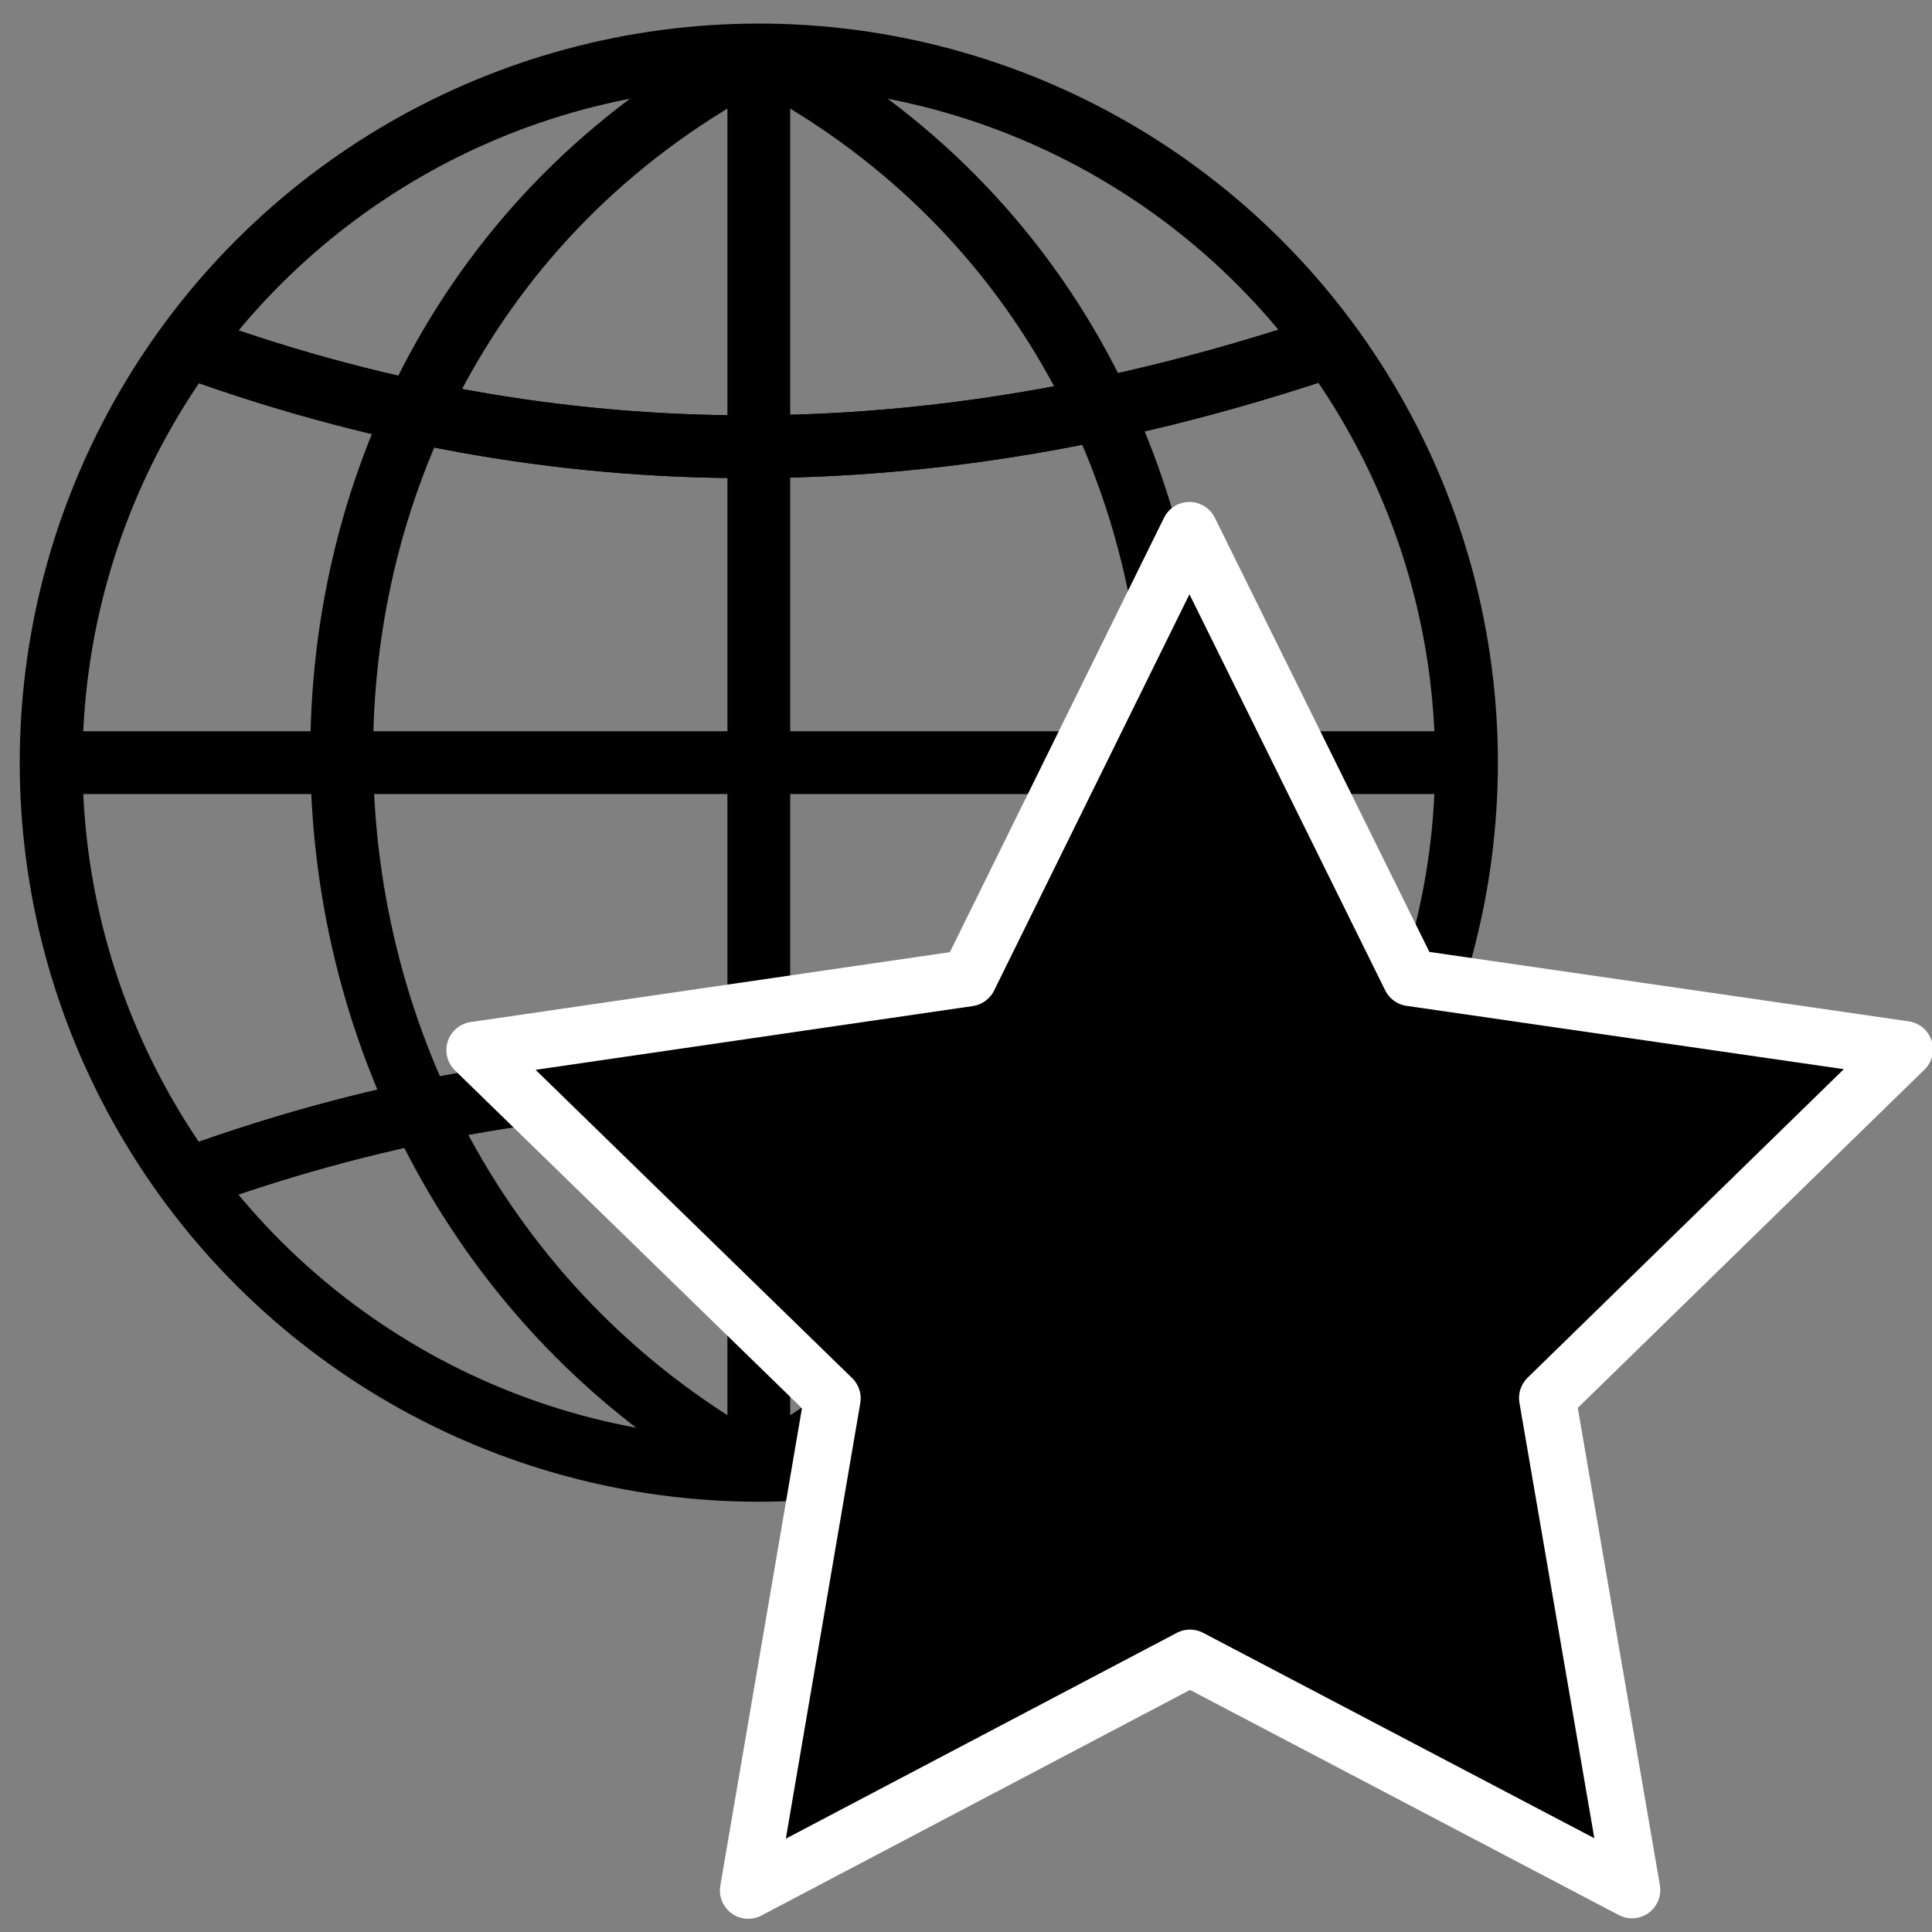
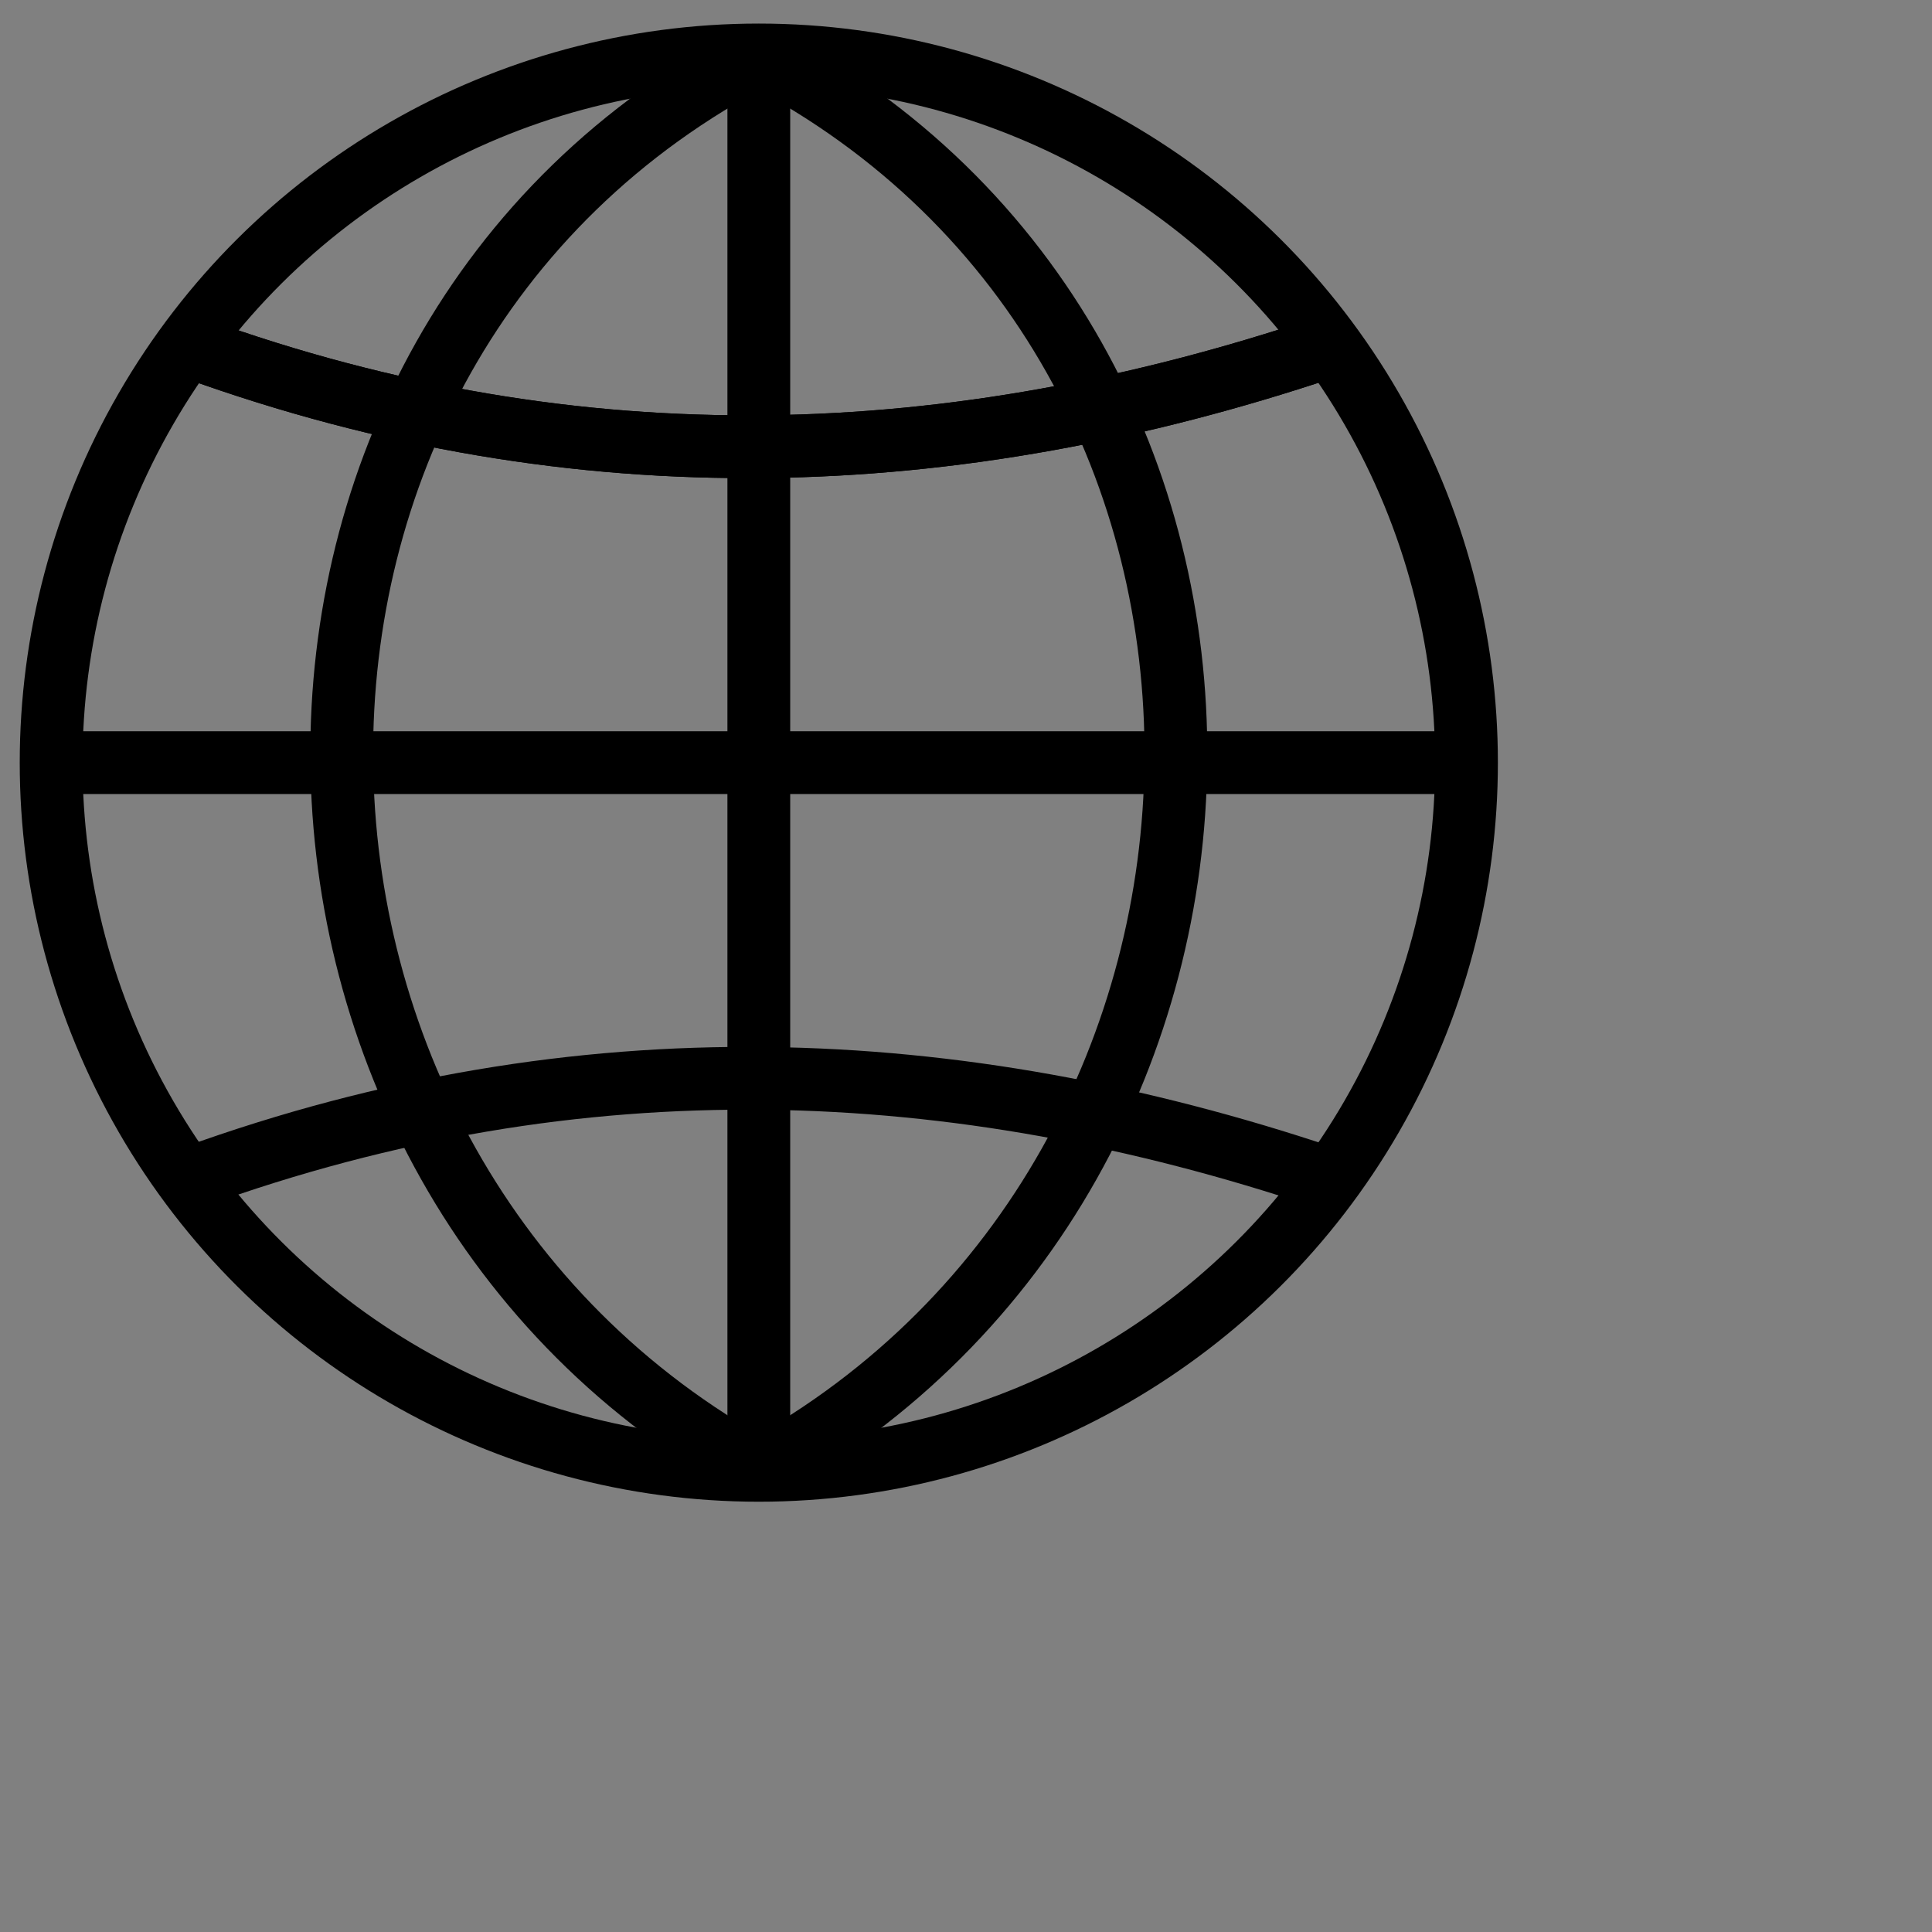
<svg xmlns="http://www.w3.org/2000/svg" xmlns:ns1="http://www.inkscape.org/namespaces/inkscape" xmlns:ns2="http://sodipodi.sourceforge.net/DTD/sodipodi-0.dtd" width="55.592mm" height="55.592mm" viewBox="0 0 55.592 55.592" version="1.1" id="svg1297" ns1:version="0.92.3 (2405546, 2018-03-11)" ns2:docname="icona_worldrecord.svg">
  <rect x="0" y="0" width="55.592" height="55.592" fill="#808080" stroke="none" />
  <defs id="defs1291" />
  <ns2:namedview id="base" pagecolor="#ffffff" bordercolor="#666666" borderopacity="1.0" ns1:pageopacity="0.0" ns1:pageshadow="2" ns1:zoom="1.979899" ns1:cx="88.657753" ns1:cy="153.12767" ns1:document-units="mm" ns1:current-layer="layer1" showgrid="false" fit-margin-top="0" fit-margin-left="0" fit-margin-right="0" fit-margin-bottom="0" ns1:window-width="1853" ns1:window-height="1025" ns1:window-x="67" ns1:window-y="27" ns1:window-maximized="1" />
  <g ns1:label="Capa 1" ns1:groupmode="layer" id="layer1" transform="translate(-87.865,-105.162)">
    <g id="g2104" transform="matrix(1.03,0,0,1.03,-4.314,-4.418)">
      <g transform="matrix(1.108,0,0,1.108,-8.054,-12.25)" id="g2090">
        <circle style="opacity:1;fill:none;fill-opacity:1;stroke:#000000;stroke-width:1.583;stroke-linecap:round;stroke-linejoin:round;stroke-miterlimit:4;stroke-dasharray:none;stroke-opacity:1" id="path817" cx="126.303" cy="-107.172" r="17.843" transform="rotate(90)" />
        <path style="fill:none;stroke:#000000;stroke-width:1.583;stroke-linecap:butt;stroke-linejoin:miter;stroke-miterlimit:4;stroke-dasharray:none;stroke-opacity:1" d="M 125.015,126.303 H 89.329" id="path819" ns1:connector-curvature="0" />
        <path ns1:connector-curvature="0" id="path821" d="m 121.415,115.848 c -9.26,3.099 -18.724,3.534 -28.492,0" style="fill:none;stroke:#000000;stroke-width:1.583;stroke-linecap:butt;stroke-linejoin:miter;stroke-miterlimit:4;stroke-dasharray:none;stroke-opacity:1" ns2:nodetypes="cc" />
        <g id="g831" transform="matrix(0,-0.895,-0.895,0,173.137,189.979)" style="stroke-width:1.768;stroke-miterlimit:4;stroke-dasharray:none">
-           <path ns1:connector-curvature="0" id="path829" d="m 59.472,57.795 c 3.463,10.347 3.949,20.923 0,31.838" style="fill:none;stroke:#000000;stroke-width:1.768;stroke-linecap:butt;stroke-linejoin:miter;stroke-miterlimit:4;stroke-dasharray:none;stroke-opacity:1" ns2:nodetypes="cc" />
          <path ns2:nodetypes="cc" style="fill:none;stroke:#000000;stroke-width:1.768;stroke-linecap:butt;stroke-linejoin:miter;stroke-miterlimit:4;stroke-dasharray:none;stroke-opacity:1" d="m 59.472,57.795 c 3.463,10.347 3.949,20.923 0,31.838" id="path841" ns1:connector-curvature="0" />
        </g>
        <path ns2:nodetypes="cc" style="fill:none;stroke:#000000;stroke-width:1.583;stroke-linecap:butt;stroke-linejoin:miter;stroke-miterlimit:4;stroke-dasharray:none;stroke-opacity:1" d="m 121.415,115.848 c -9.26,3.099 -18.724,3.534 -28.492,0" id="path839" ns1:connector-curvature="0" />
        <path ns1:connector-curvature="0" id="path843" d="M 107.172,144.146 V 108.46" style="fill:none;stroke:#000000;stroke-width:1.583;stroke-linecap:butt;stroke-linejoin:miter;stroke-miterlimit:4;stroke-dasharray:none;stroke-opacity:1" />
        <path ns1:connector-curvature="0" id="path851" d="m 107.172,108.46 c -14.25,7.388 -13.792,28.135 0,35.686" style="fill:none;stroke:#000000;stroke-width:1.583;stroke-linecap:butt;stroke-linejoin:miter;stroke-miterlimit:4;stroke-dasharray:none;stroke-opacity:1" ns2:nodetypes="cc" />
        <path ns2:nodetypes="cc" style="fill:none;stroke:#000000;stroke-width:1.583;stroke-linecap:butt;stroke-linejoin:miter;stroke-miterlimit:4;stroke-dasharray:none;stroke-opacity:1" d="m 107.172,108.46 c 14.25,7.388 13.792,28.135 0,35.686" id="path853" ns1:connector-curvature="0" />
      </g>
-       <path transform="matrix(0.89,-0.094,0.094,0.89,113.406,53.897)" ns1:transform-center-y="-1.8063377" d="M 11.733,119.543 -1.226,110.89 -15.702,116.66 -11.477,101.66 -21.438,89.676 -5.867,89.059 2.453,75.883 7.851,90.501 22.954,94.342 10.719,103.993 Z" ns1:randomized="0" ns1:rounded="0" ns1:flatsided="false" ns2:arg2="1.6755161" ns2:arg1="1.0471976" ns2:r2="11.733254" ns2:r1="23.466509" ns2:cy="99.220551" ns2:cx="0" ns2:sides="5" id="path855" style="opacity:1;fill:#000000;fill-opacity:1;stroke:#ffffff;stroke-width:1.768;stroke-linecap:round;stroke-linejoin:round;stroke-miterlimit:4;stroke-dasharray:none;stroke-opacity:1" ns2:type="star" />
    </g>
  </g>
</svg>